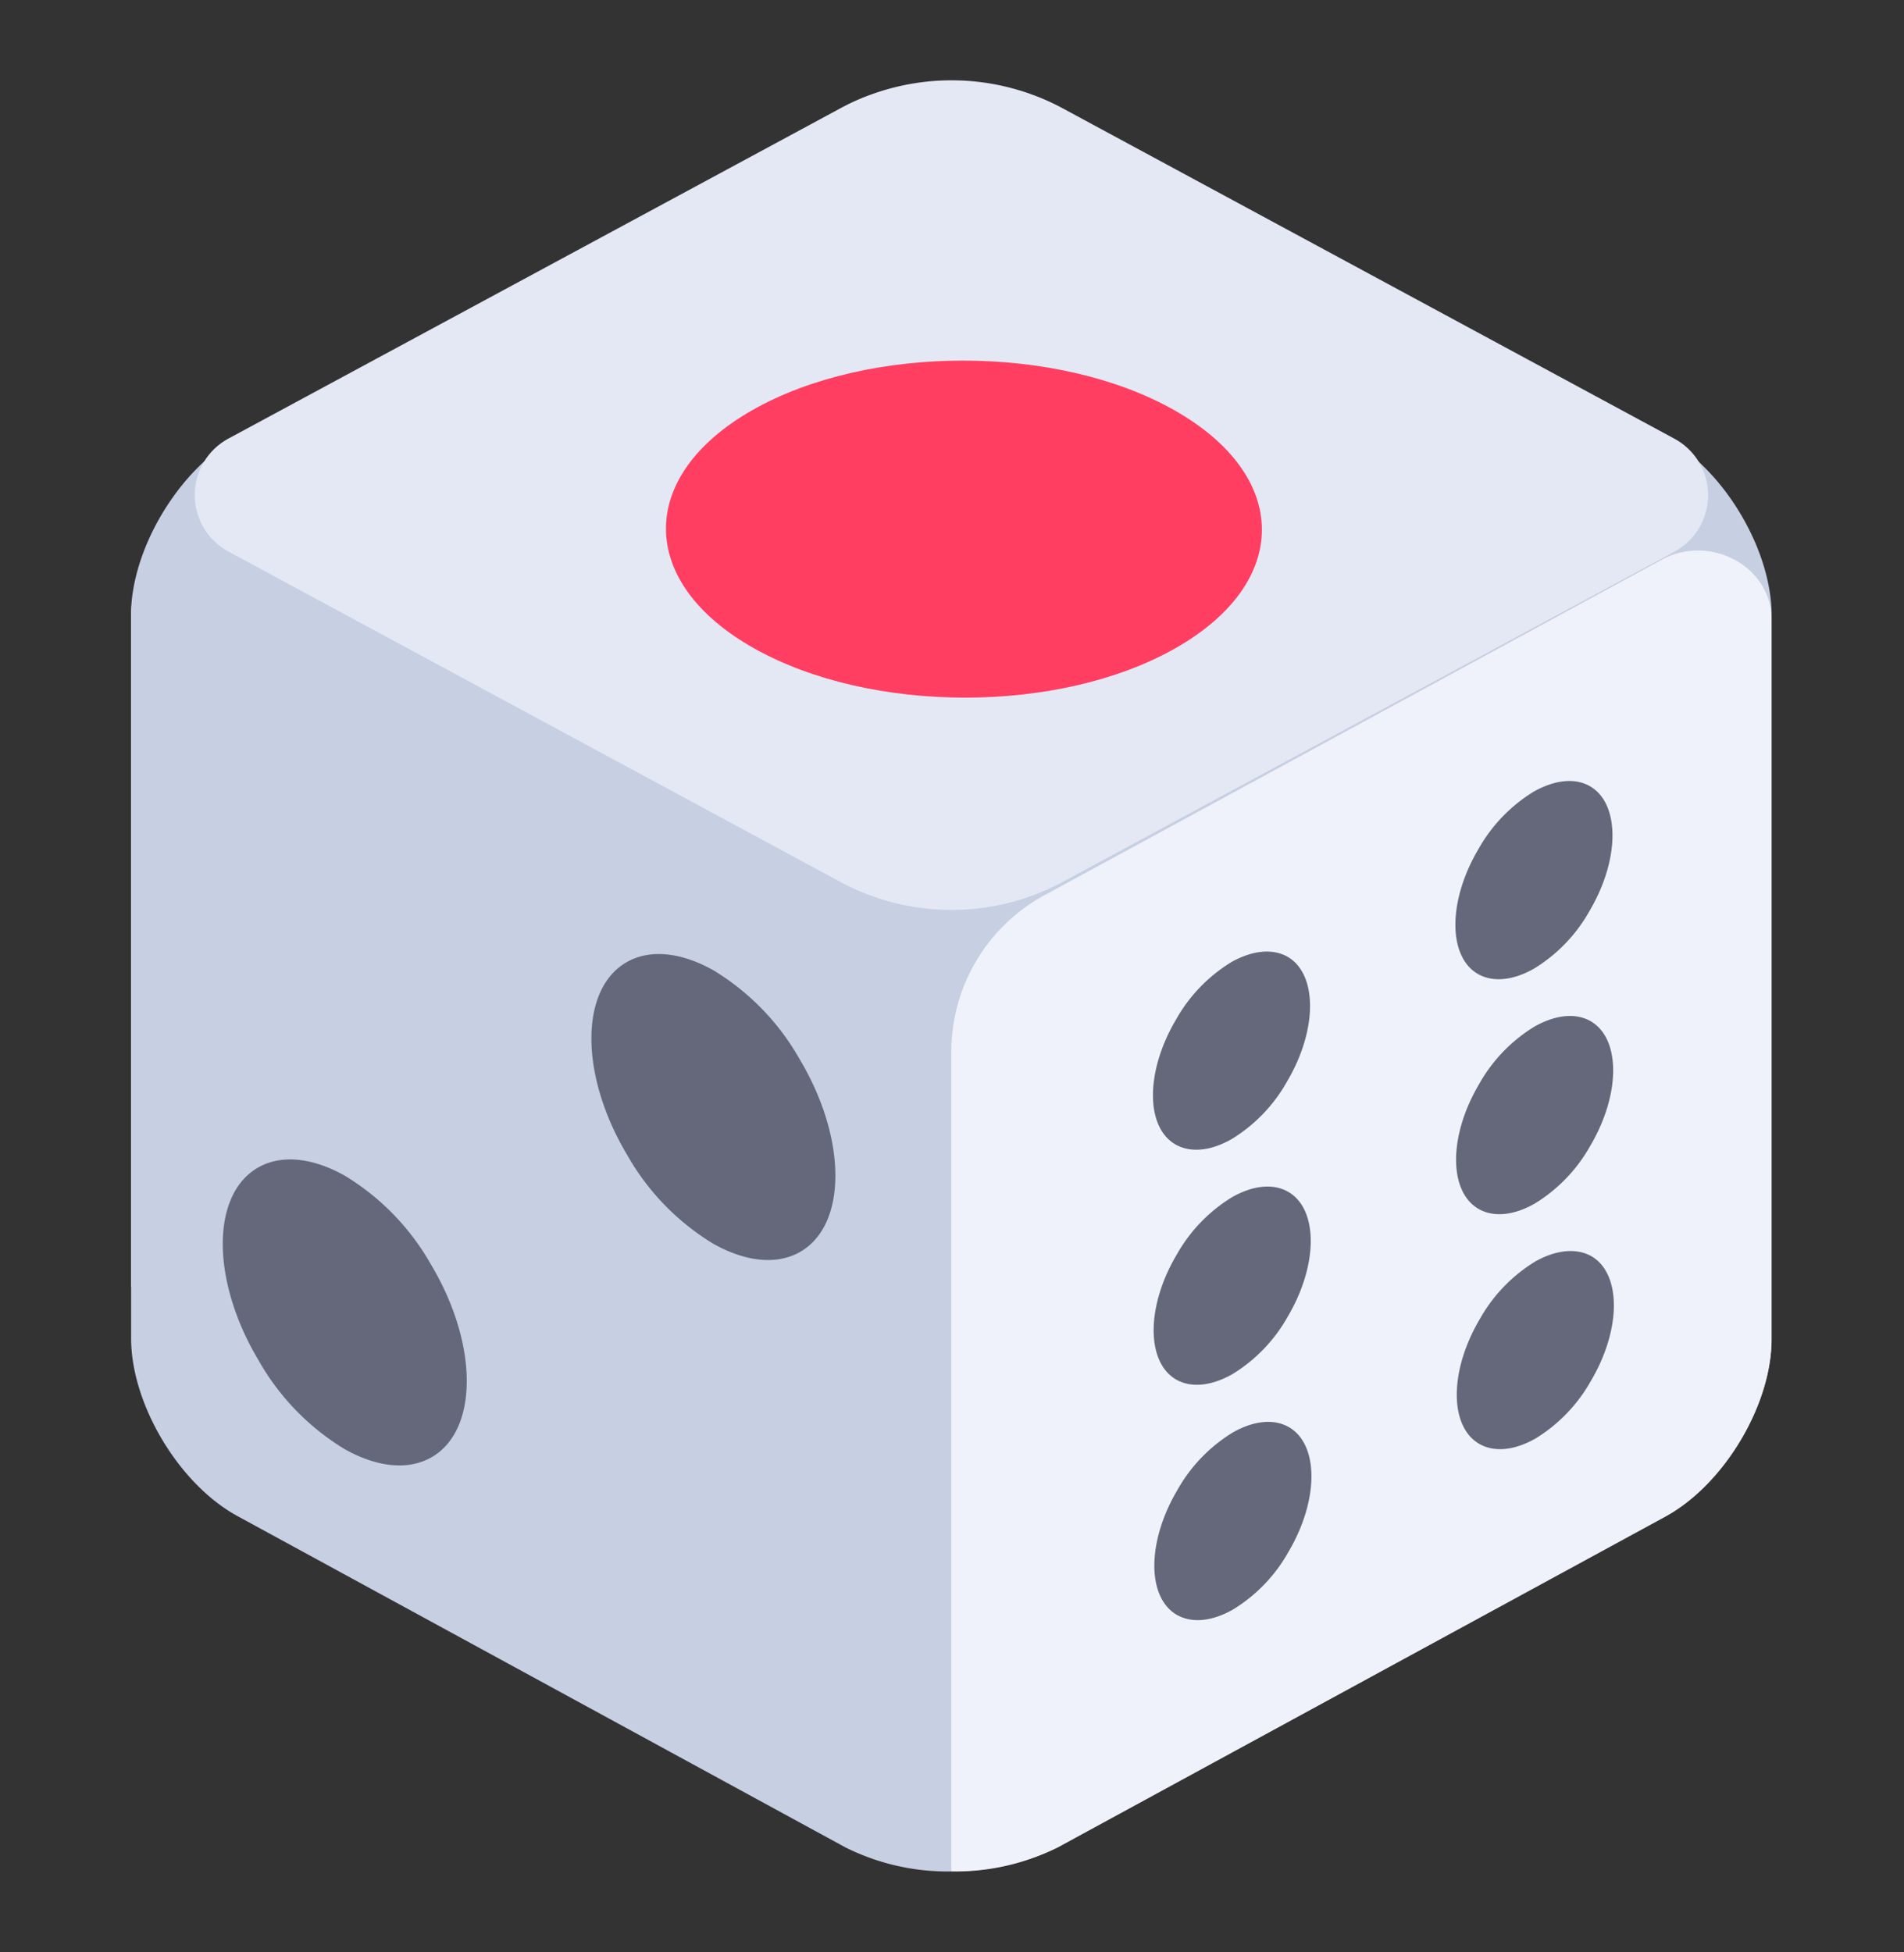
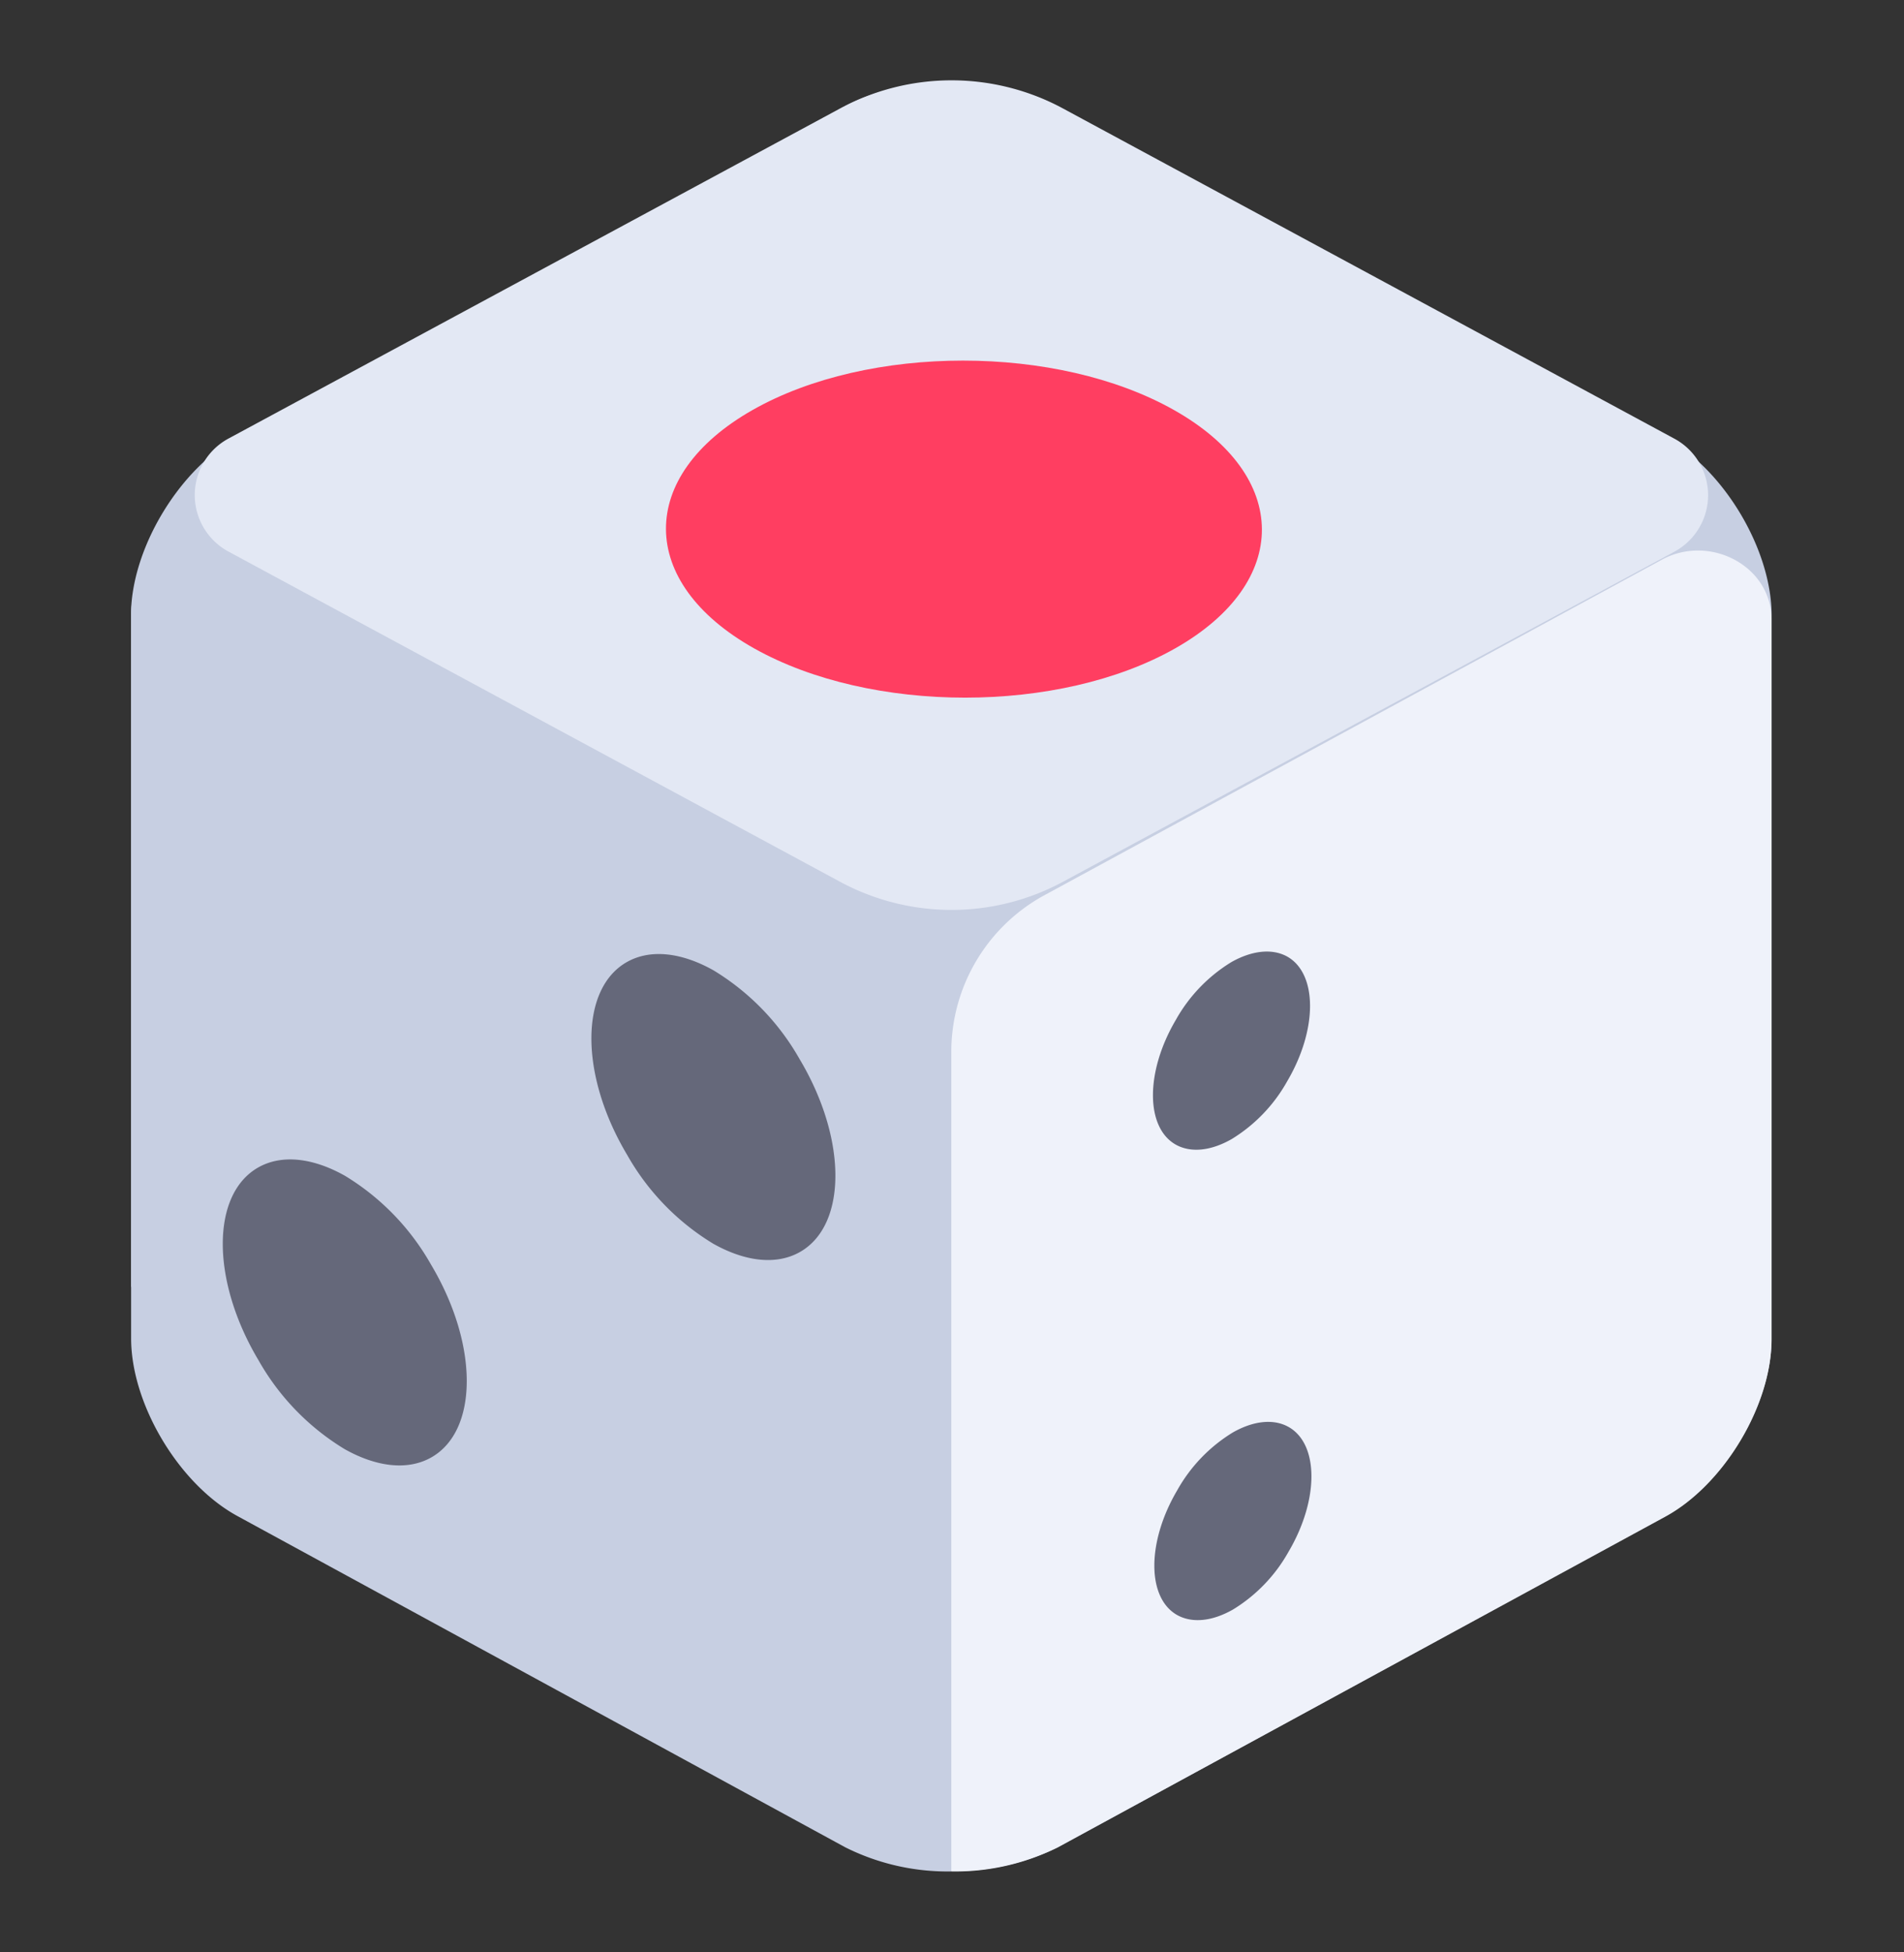
<svg xmlns="http://www.w3.org/2000/svg" id="Layer_1" data-name="Layer 1" viewBox="0 0 164.82 169">
  <rect x="0" y="0" width="164.82" height="169" fill="#333333" stroke="none" />
  <defs>
    <style>.cls-1{fill:#c7cfe2;}.cls-2{fill:#eff2fa;}.cls-3{fill:#e3e8f4;}.cls-4{fill:#65687a;}.cls-5{fill:#ff3e61;}</style>
  </defs>
  <title>Sic Bo</title>
  <path class="cls-1" d="M144.14,37.86,91.55,9.2c-5.06-2.76-13.35-2.76-18.41,0L20.55,37.86c-5.06,2.76-9.21,9.68-9.21,15.39v58.14H81.19v50.53a20.33,20.33,0,0,0,10.37-2l52.59-28.66c5.06-2.76,9.21-9.68,9.21-15.39V53.25C153.35,47.54,149.21,40.62,144.14,37.86Z" />
-   <path class="cls-1" d="M82.35,162V90.71A15.52,15.52,0,0,0,74.2,77.09L20.84,48c-4.12-2.25-9.45.51-9.49,5.15v62.7c0,5.7,4.14,12.63,9.21,15.39l52.59,28.66A19.75,19.75,0,0,0,82.35,162Z" />
+   <path class="cls-1" d="M82.35,162V90.71A15.52,15.52,0,0,0,74.2,77.09L20.84,48c-4.12-2.25-9.45.51-9.49,5.15v62.7c0,5.7,4.14,12.63,9.21,15.39l52.59,28.66A19.75,19.75,0,0,0,82.35,162" />
  <path class="cls-2" d="M82.35,162V91a15.44,15.44,0,0,1,8.14-13.55l53.37-29c4.12-2.24,9.45.51,9.49,5.13v62.4c0,5.68-4.14,12.57-9.21,15.32L91.55,159.92A19.82,19.82,0,0,1,82.35,162Z" />
  <path class="cls-3" d="M92,76.34l52.9-28.56a5.56,5.56,0,0,0,0-9.83L92,9.38a20.32,20.32,0,0,0-19.26,0L19.82,37.94a5.56,5.56,0,0,0,0,9.83l52.9,28.56A20.32,20.32,0,0,0,92,76.34Z" />
  <path class="cls-4" d="M106.6,83.28a13.67,13.67,0,0,0-4.81,5c-2.65,4.49-2.64,9.33,0,10.81,1.34.74,3.08.51,4.82-.48a13.67,13.67,0,0,0,4.81-5c2.65-4.49,2.64-9.33,0-10.81C110.09,82.07,108.34,82.3,106.6,83.28Z" />
-   <path class="cls-4" d="M132.78,68.52a13.67,13.67,0,0,0-4.81,5c-2.65,4.49-2.64,9.33,0,10.81,1.33.74,3.08.51,4.82-.48a13.67,13.67,0,0,0,4.81-5c2.65-4.49,2.64-9.33,0-10.81C136.27,67.3,134.53,67.54,132.78,68.52Z" />
-   <path class="cls-4" d="M106.66,103.63a13.67,13.67,0,0,0-4.81,5c-2.65,4.48-2.64,9.33,0,10.81,1.34.74,3.08.5,4.82-.48a13.67,13.67,0,0,0,4.81-5c2.65-4.49,2.64-9.33,0-10.81C110.15,102.41,108.4,102.64,106.66,103.63Z" />
-   <path class="cls-4" d="M132.84,88.86a13.67,13.67,0,0,0-4.81,5c-2.65,4.49-2.64,9.33,0,10.81,1.33.74,3.08.51,4.82-.48a13.68,13.68,0,0,0,4.81-5c2.65-4.49,2.64-9.33,0-10.81C136.33,87.64,134.58,87.88,132.84,88.86Z" />
  <path class="cls-4" d="M106.72,124a13.68,13.68,0,0,0-4.81,5c-2.65,4.49-2.64,9.33,0,10.81,1.34.74,3.08.51,4.82-.48a13.67,13.67,0,0,0,4.81-5c2.65-4.49,2.64-9.33,0-10.81-1.33-.74-3.08-.51-4.82.48" />
-   <path class="cls-4" d="M132.9,109.2a13.67,13.67,0,0,0-4.81,5c-2.65,4.49-2.64,9.33,0,10.81,1.33.74,3.08.51,4.82-.48a13.67,13.67,0,0,0,4.81-5c2.65-4.48,2.64-9.33,0-10.81C136.39,108,134.64,108.22,132.9,109.2Z" />
  <path class="cls-4" d="M29.86,101.78c-2.7-1.52-5.4-1.89-7.47-.74-4.13,2.3-4.15,9.79,0,16.73a21.15,21.15,0,0,0,7.44,7.67c2.7,1.52,5.4,1.89,7.47.74,4.13-2.3,4.15-9.79,0-16.73A21.16,21.16,0,0,0,29.86,101.78Z" />
  <path class="cls-4" d="M61.77,84c-2.7-1.52-5.4-1.89-7.47-.74-4.13,2.3-4.15,9.79,0,16.73a21.15,21.15,0,0,0,7.44,7.67c2.7,1.52,5.4,1.89,7.47.74,4.13-2.3,4.15-9.79,0-16.73A21.16,21.16,0,0,0,61.77,84Z" />
  <path class="cls-5" d="M101.62,35.49c-10.1-5.7-26.43-5.7-36.47,0s-10,14.94.12,20.63,26.43,5.7,36.47,0S111.73,41.19,101.62,35.49Z" />
</svg>